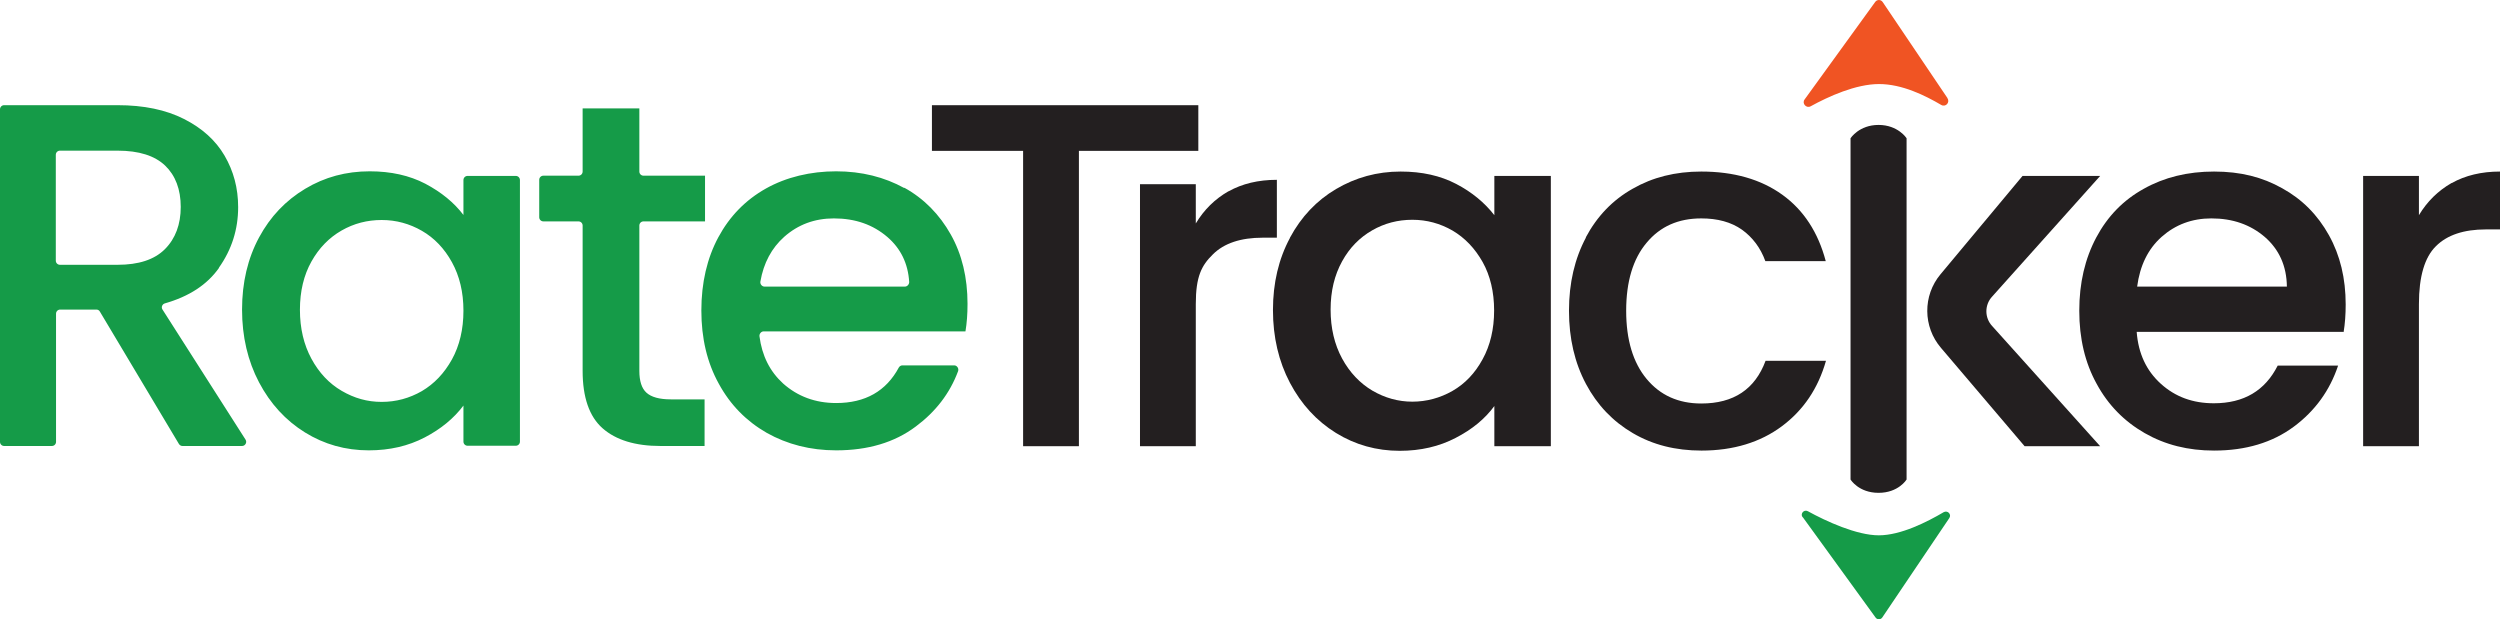
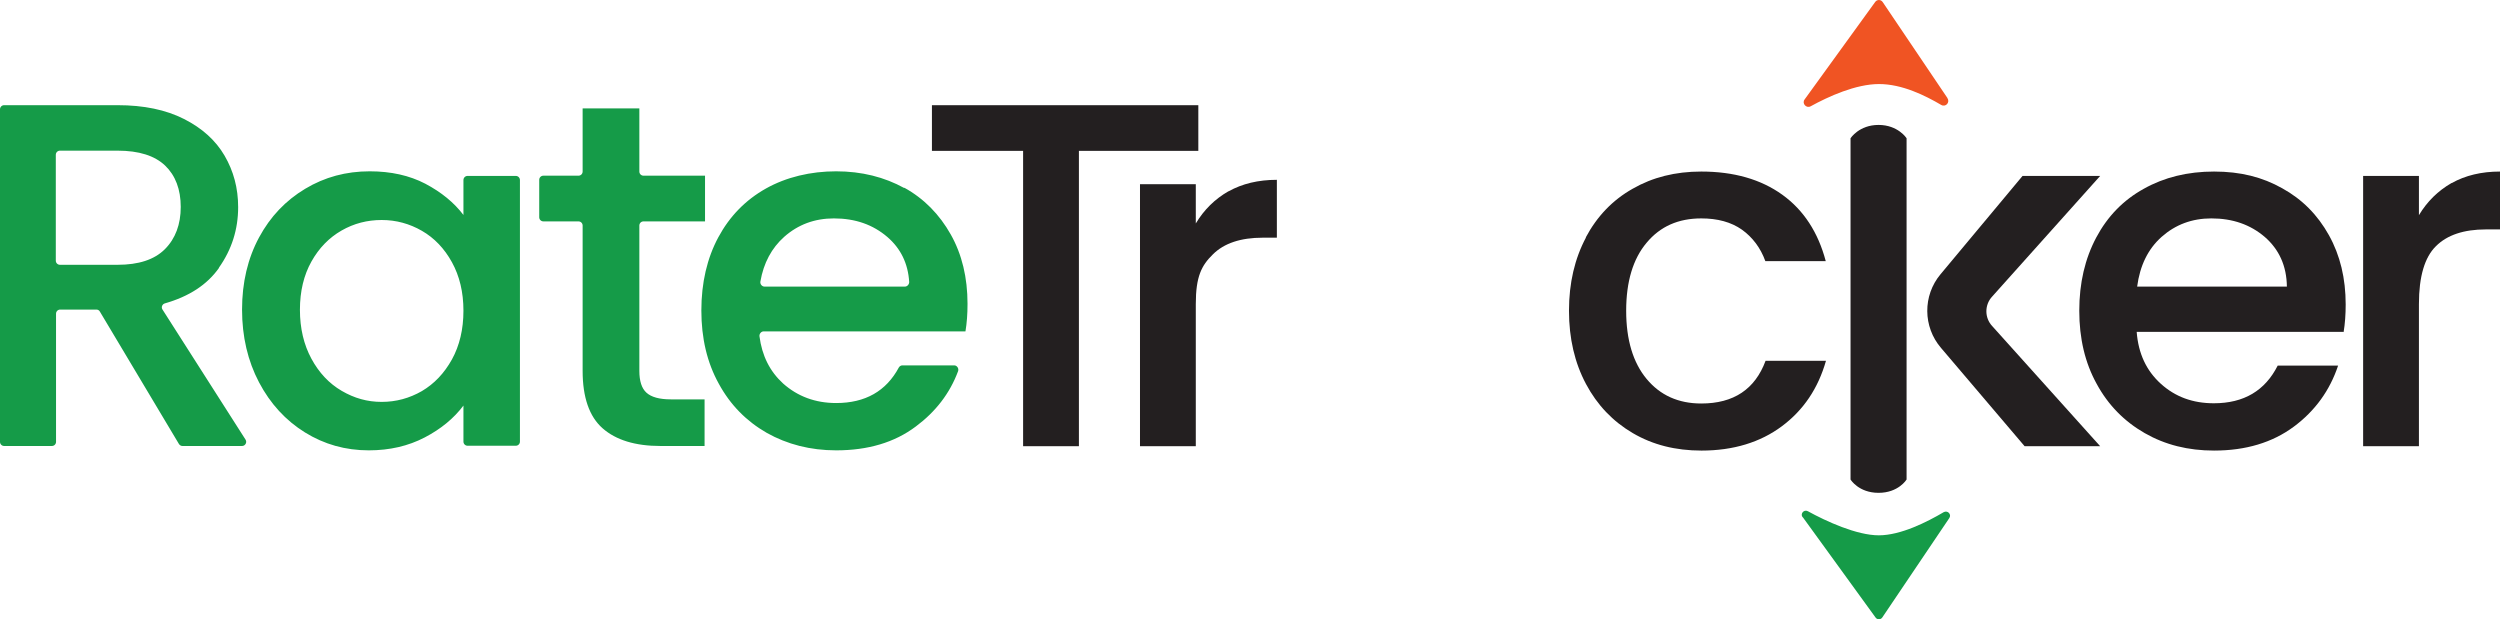
<svg xmlns="http://www.w3.org/2000/svg" id="Layer_2" viewBox="0 0 108.86 26.96">
  <defs>
    <style>.cls-1{fill:#f05423;}.cls-2{fill:#231f20;}.cls-3{fill:#159b48;}</style>
  </defs>
  <g id="Layer_1-2">
    <path class="cls-2" d="M52.18,4.58v1.99h-5.2v12.86h-2.43V6.57h-3.97v-1.99h11.61Z" />
    <path class="cls-2" d="M53.5,8.33c.59-.33,1.29-.5,2.1-.5v2.52h-.62c-.95,0-1.68.24-2.17.73-.49.48-.74.96-.74,2.16v6.19h-2.43v-11.41h2.43v1.71c.36-.6.83-1.06,1.42-1.4Z" />
-     <path class="cls-2" d="M56.17,10.35c.49-.91,1.16-1.62,2.01-2.12.85-.5,1.78-.76,2.81-.76.93,0,1.73.18,2.42.54.69.36,1.24.82,1.66,1.36v-1.71h2.46v11.77h-2.46v-1.75c-.41.56-.97,1.02-1.69,1.39-.71.37-1.52.56-2.43.56-1.01,0-1.94-.26-2.78-.78s-1.51-1.25-2-2.18c-.49-.93-.74-1.99-.74-3.17s.25-2.23.74-3.14ZM64.56,11.41c-.34-.6-.77-1.05-1.31-1.37-.54-.31-1.12-.47-1.75-.47s-1.21.15-1.75.46c-.54.31-.98.75-1.31,1.35s-.5,1.29-.5,2.1.17,1.52.5,2.13c.33.61.78,1.08,1.32,1.4.55.32,1.13.48,1.74.48s1.21-.16,1.75-.47c.54-.31.98-.77,1.31-1.38.33-.6.5-1.31.5-2.12s-.17-1.52-.5-2.11Z" />
    <path class="cls-2" d="M69.05,10.34c.49-.92,1.17-1.63,2.04-2.12.87-.5,1.86-.75,2.99-.75,1.42,0,2.6.34,3.53,1.01s1.56,1.64,1.89,2.89h-2.63c-.21-.58-.56-1.04-1.02-1.37-.47-.33-1.06-.49-1.77-.49-1,0-1.79.35-2.38,1.06-.59.7-.89,1.69-.89,2.96s.3,2.26.89,2.97c.59.71,1.38,1.07,2.38,1.07,1.41,0,2.34-.62,2.8-1.86h2.63c-.34,1.2-.98,2.15-1.92,2.85-.94.7-2.11,1.06-3.5,1.06-1.13,0-2.12-.25-2.99-.76-.87-.51-1.55-1.22-2.04-2.14s-.74-1.98-.74-3.19.25-2.27.74-3.19Z" />
    <path class="cls-2" d="M102.03,14.45h-8.99c.07.94.42,1.69,1.05,2.26.63.57,1.39.85,2.31.85,1.31,0,2.23-.55,2.78-1.64h2.63c-.36,1.08-1,1.97-1.93,2.66-.93.69-2.09,1.04-3.47,1.04-1.13,0-2.13-.25-3.02-.76-.89-.51-1.59-1.22-2.09-2.14-.51-.92-.76-1.98-.76-3.19s.25-2.27.74-3.19,1.18-1.63,2.07-2.12c.89-.5,1.91-.75,3.06-.75s2.1.24,2.97.73c.87.48,1.54,1.16,2.03,2.04s.73,1.88.73,3.02c0,.44-.03.84-.09,1.2ZM99.58,12.48c-.01-.9-.34-1.62-.96-2.16-.63-.54-1.4-.81-2.33-.81-.84,0-1.56.27-2.16.8-.6.53-.95,1.26-1.07,2.17h6.51Z" />
    <path class="cls-2" d="M106.76,7.97c.59-.33,1.29-.5,2.1-.5v2.52h-.62c-.95,0-1.68.24-2.17.73-.49.48-.74,1.32-.74,2.52v6.19h-2.43V7.66h2.43v1.71c.36-.6.83-1.06,1.42-1.4Z" />
    <path class="cls-3" d="M9.53,11.66c.56-.79.84-1.67.84-2.64,0-.83-.2-1.57-.59-2.24s-.98-1.2-1.77-1.6c-.79-.4-1.75-.6-2.89-.6H.18c-.1,0-.18.08-.18.18v14.48c0,.1.08.18.18.18h2.08c.1,0,.18-.08.18-.18v-5.58c0-.1.08-.18.18-.18h1.58c.06,0,.12.03.15.09l3.44,5.76c.03.05.09.09.15.09h2.6c.14,0,.23-.16.15-.28l-3.62-5.67c-.06-.1,0-.23.11-.26,1.05-.3,1.84-.81,2.36-1.55ZM2.43,11.36v-4.62c0-.1.08-.18.18-.18h2.51c.93,0,1.62.22,2.07.65s.68,1.04.68,1.8-.23,1.38-.69,1.84c-.46.46-1.15.68-2.06.68h-2.51c-.1,0-.18-.08-.18-.18ZM20.18,9.36c-.41-.54-.96-.99-1.66-1.36-.69-.36-1.5-.54-2.42-.54-1.03,0-1.96.25-2.81.76-.85.51-1.52,1.21-2.01,2.12-.49.91-.74,1.96-.74,3.14s.25,2.24.74,3.17c.49.93,1.16,1.66,2,2.18s1.76.78,2.78.78c.91,0,1.72-.19,2.43-.56.71-.37,1.27-.83,1.69-1.39v1.57c0,.1.08.18.18.18h2.1c.1,0,.18-.08.18-.18V7.84c0-.1-.08-.18-.18-.18h-2.1c-.1,0-.18.08-.18.18v1.53ZM19.68,15.65c-.34.61-.77,1.06-1.31,1.38-.54.31-1.12.47-1.75.47s-1.19-.16-1.74-.48c-.55-.32-.99-.79-1.32-1.4-.33-.61-.5-1.32-.5-2.13s.17-1.51.5-2.1.77-1.04,1.31-1.35c.54-.31,1.12-.46,1.75-.46s1.21.16,1.75.47c.54.31.98.77,1.31,1.37.33.6.5,1.3.5,2.11s-.17,1.52-.5,2.12ZM29.21,17.39c-.5,0-.85-.1-1.06-.29-.21-.19-.31-.51-.31-.95v-6.33c0-.1.08-.18.18-.18h2.68v-1.99h-2.68c-.1,0-.18-.08-.18-.18v-2.75h-2.47v2.75c0,.1-.08.18-.18.18h-1.53c-.1,0-.18.08-.18.18v1.63c0,.1.08.18.18.18h1.53c.1,0,.18.08.18.18v6.33c0,1.15.29,1.99.87,2.5s1.42.77,2.52.77h1.92v-2.03h-1.48ZM39.38,8.19c-.87-.48-1.86-.73-2.97-.73s-2.17.25-3.06.75c-.89.5-1.58,1.21-2.07,2.12s-.74,1.98-.74,3.19.25,2.27.76,3.19c.5.92,1.2,1.63,2.09,2.14.89.5,1.9.76,3.02.76,1.38,0,2.54-.34,3.47-1.04.86-.64,1.48-1.44,1.84-2.41.04-.12-.05-.25-.17-.25h-2.26c-.06,0-.12.04-.15.09-.55,1.03-1.46,1.55-2.73,1.55-.91,0-1.68-.29-2.31-.85-.58-.53-.92-1.21-1.03-2.06-.01-.11.08-.21.18-.21h8.79c.06-.36.09-.75.09-1.2,0-1.14-.24-2.15-.73-3.02s-1.16-1.56-2.03-2.04ZM33.29,12.48c-.11,0-.2-.11-.18-.22.14-.81.49-1.46,1.04-1.95.6-.53,1.32-.8,2.16-.8.93,0,1.7.27,2.33.81.58.5.9,1.15.95,1.96,0,.1-.08.2-.19.2h-6.1ZM78.5,22.52l3.17,4.37c.07.1.22.1.29,0l2.92-4.33c.11-.16-.07-.35-.24-.26-.73.43-1.87,1.01-2.83,1.01s-2.29-.61-3.09-1.05c-.17-.09-.34.11-.23.26Z" />
    <path class="cls-2" d="M83.02,6.02s-.37-.58-1.22-.58-1.22.58-1.22.58v14.86s.35.58,1.22.58,1.22-.58,1.22-.58V6.02Z" />
    <path class="cls-2" d="M91.44,7.66h-3.37l-3.57,4.28c-.78.93-.77,2.29.02,3.21l3.64,4.28h3.29l-4.7-5.23c-.34-.36-.34-.93,0-1.29l4.7-5.25Z" />
    <path class="cls-1" d="M84.8,4.27L81.98.09c-.08-.12-.25-.12-.33,0l-3.07,4.24c-.13.17.07.4.26.3.78-.43,1.97-.97,2.98-.97s2.01.5,2.71.91c.19.11.39-.11.27-.29Z" />
  </g>
</svg>